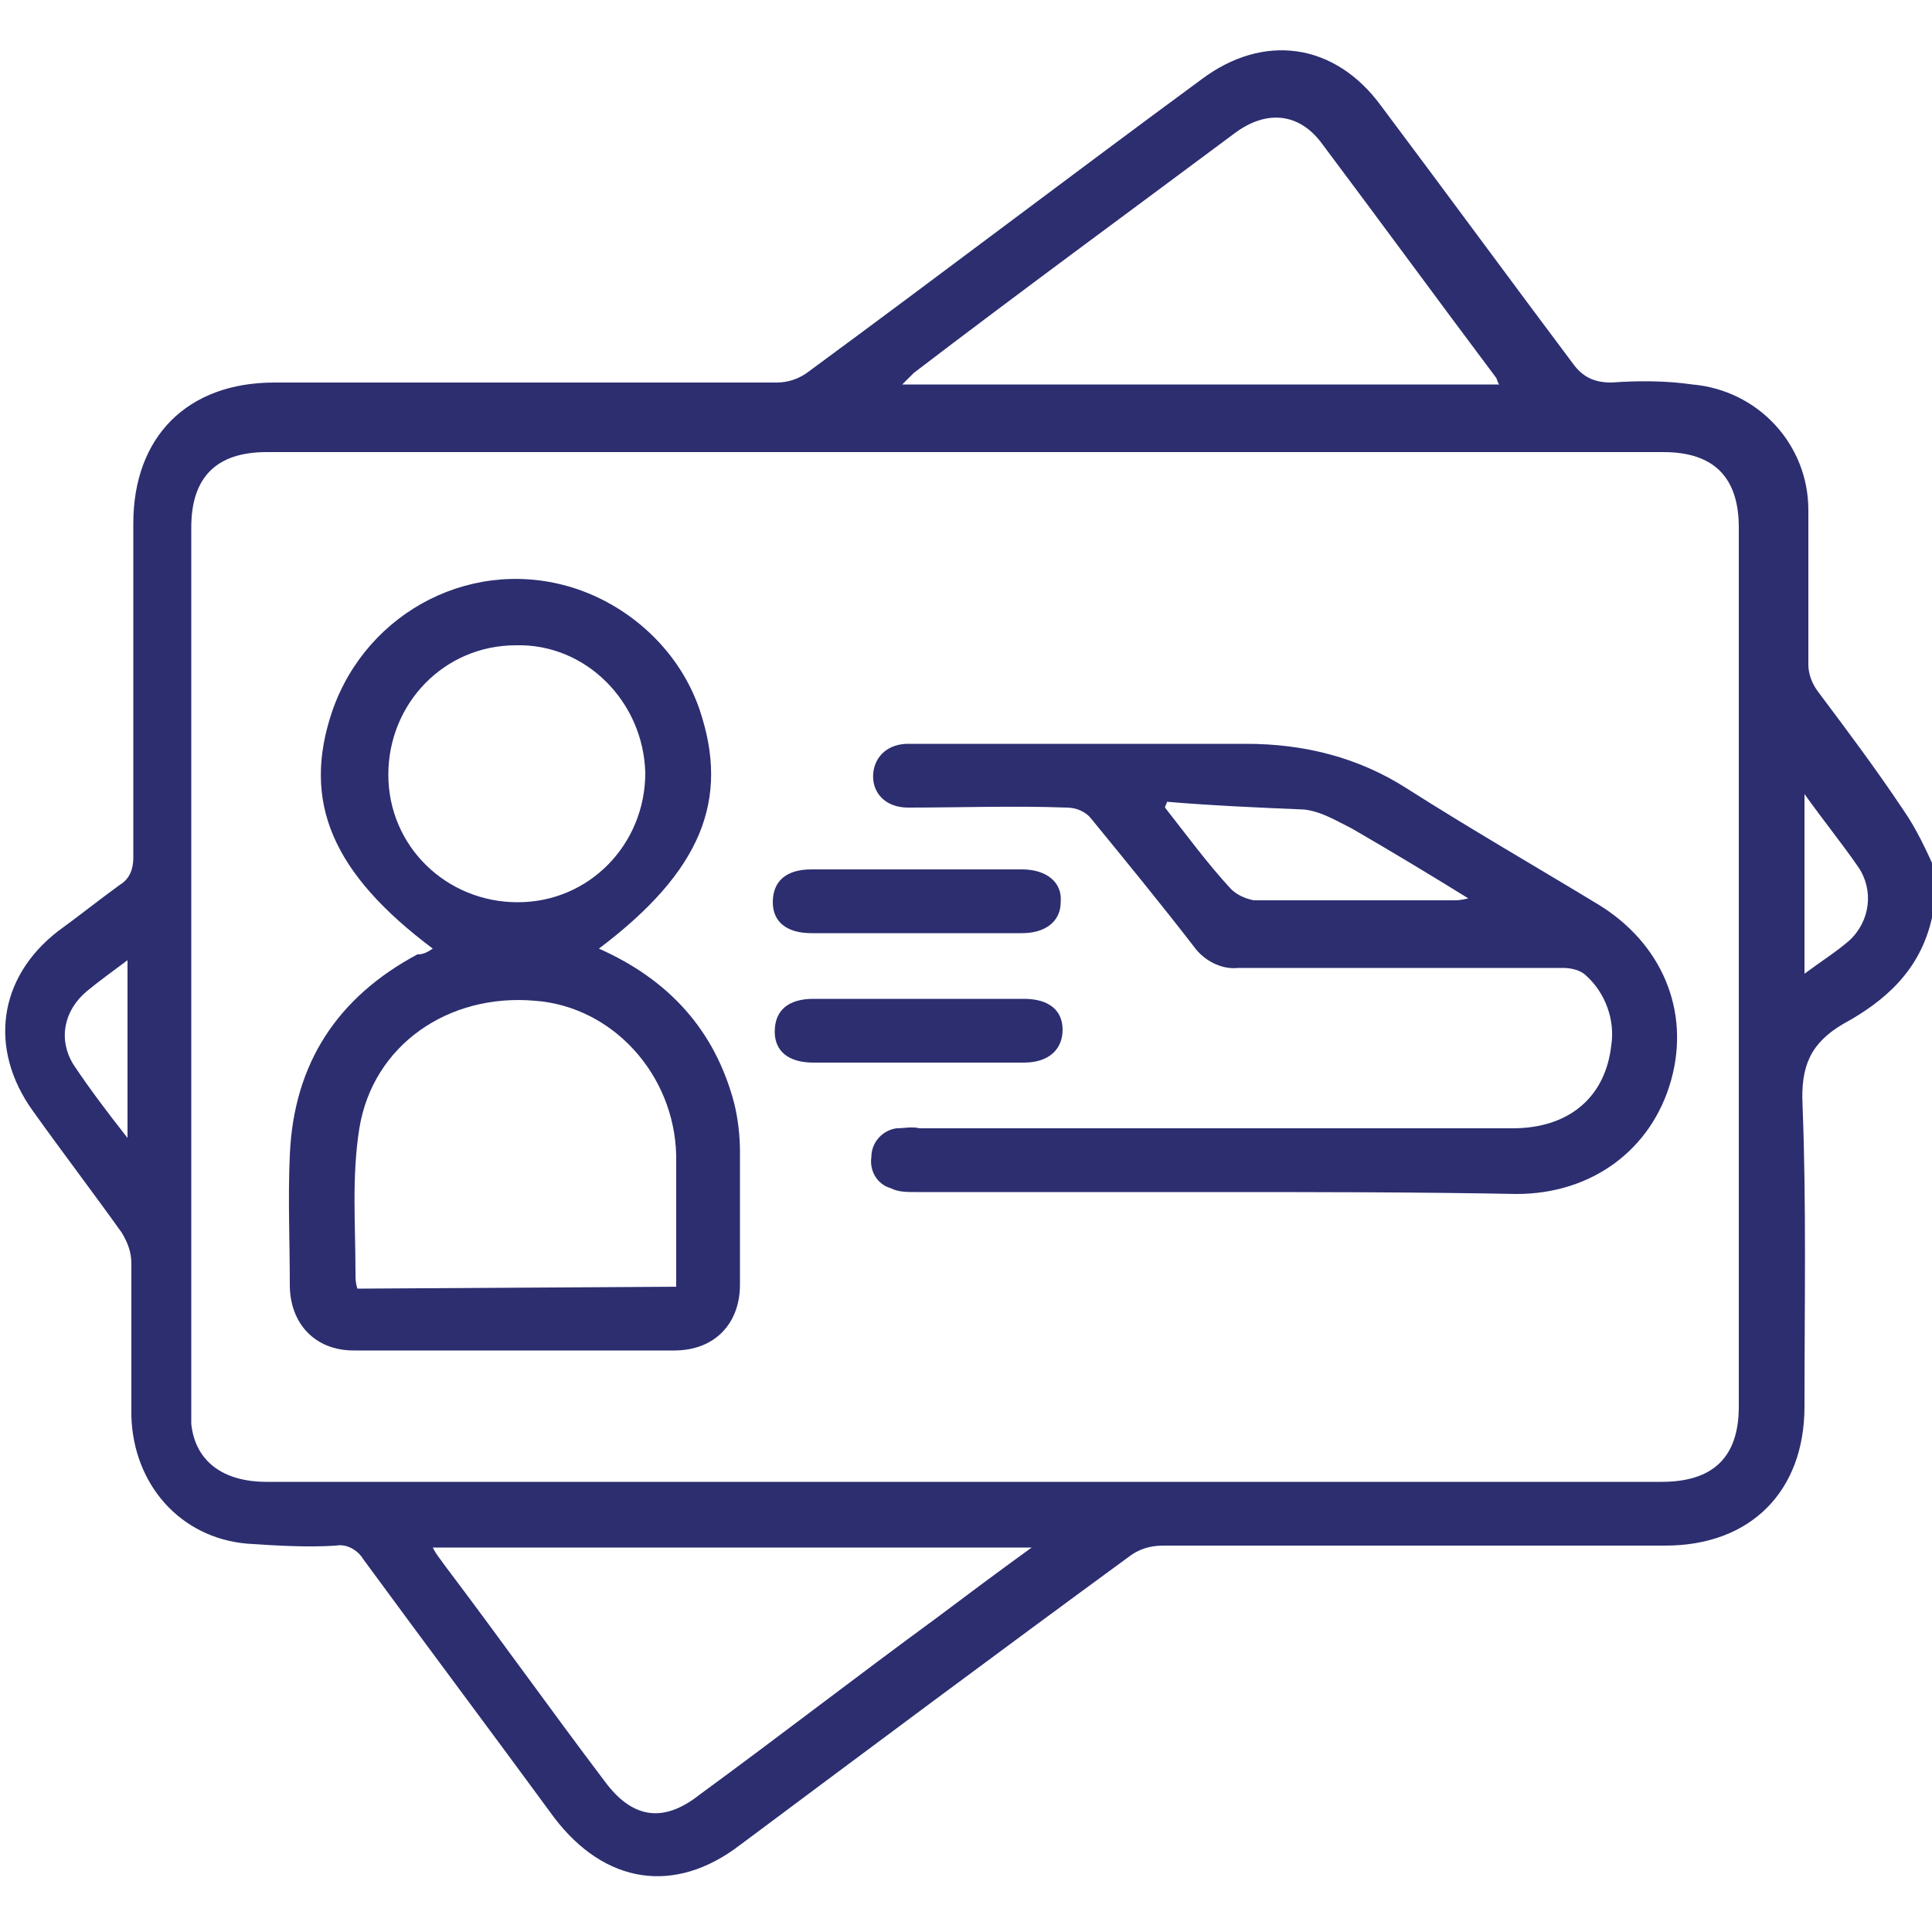
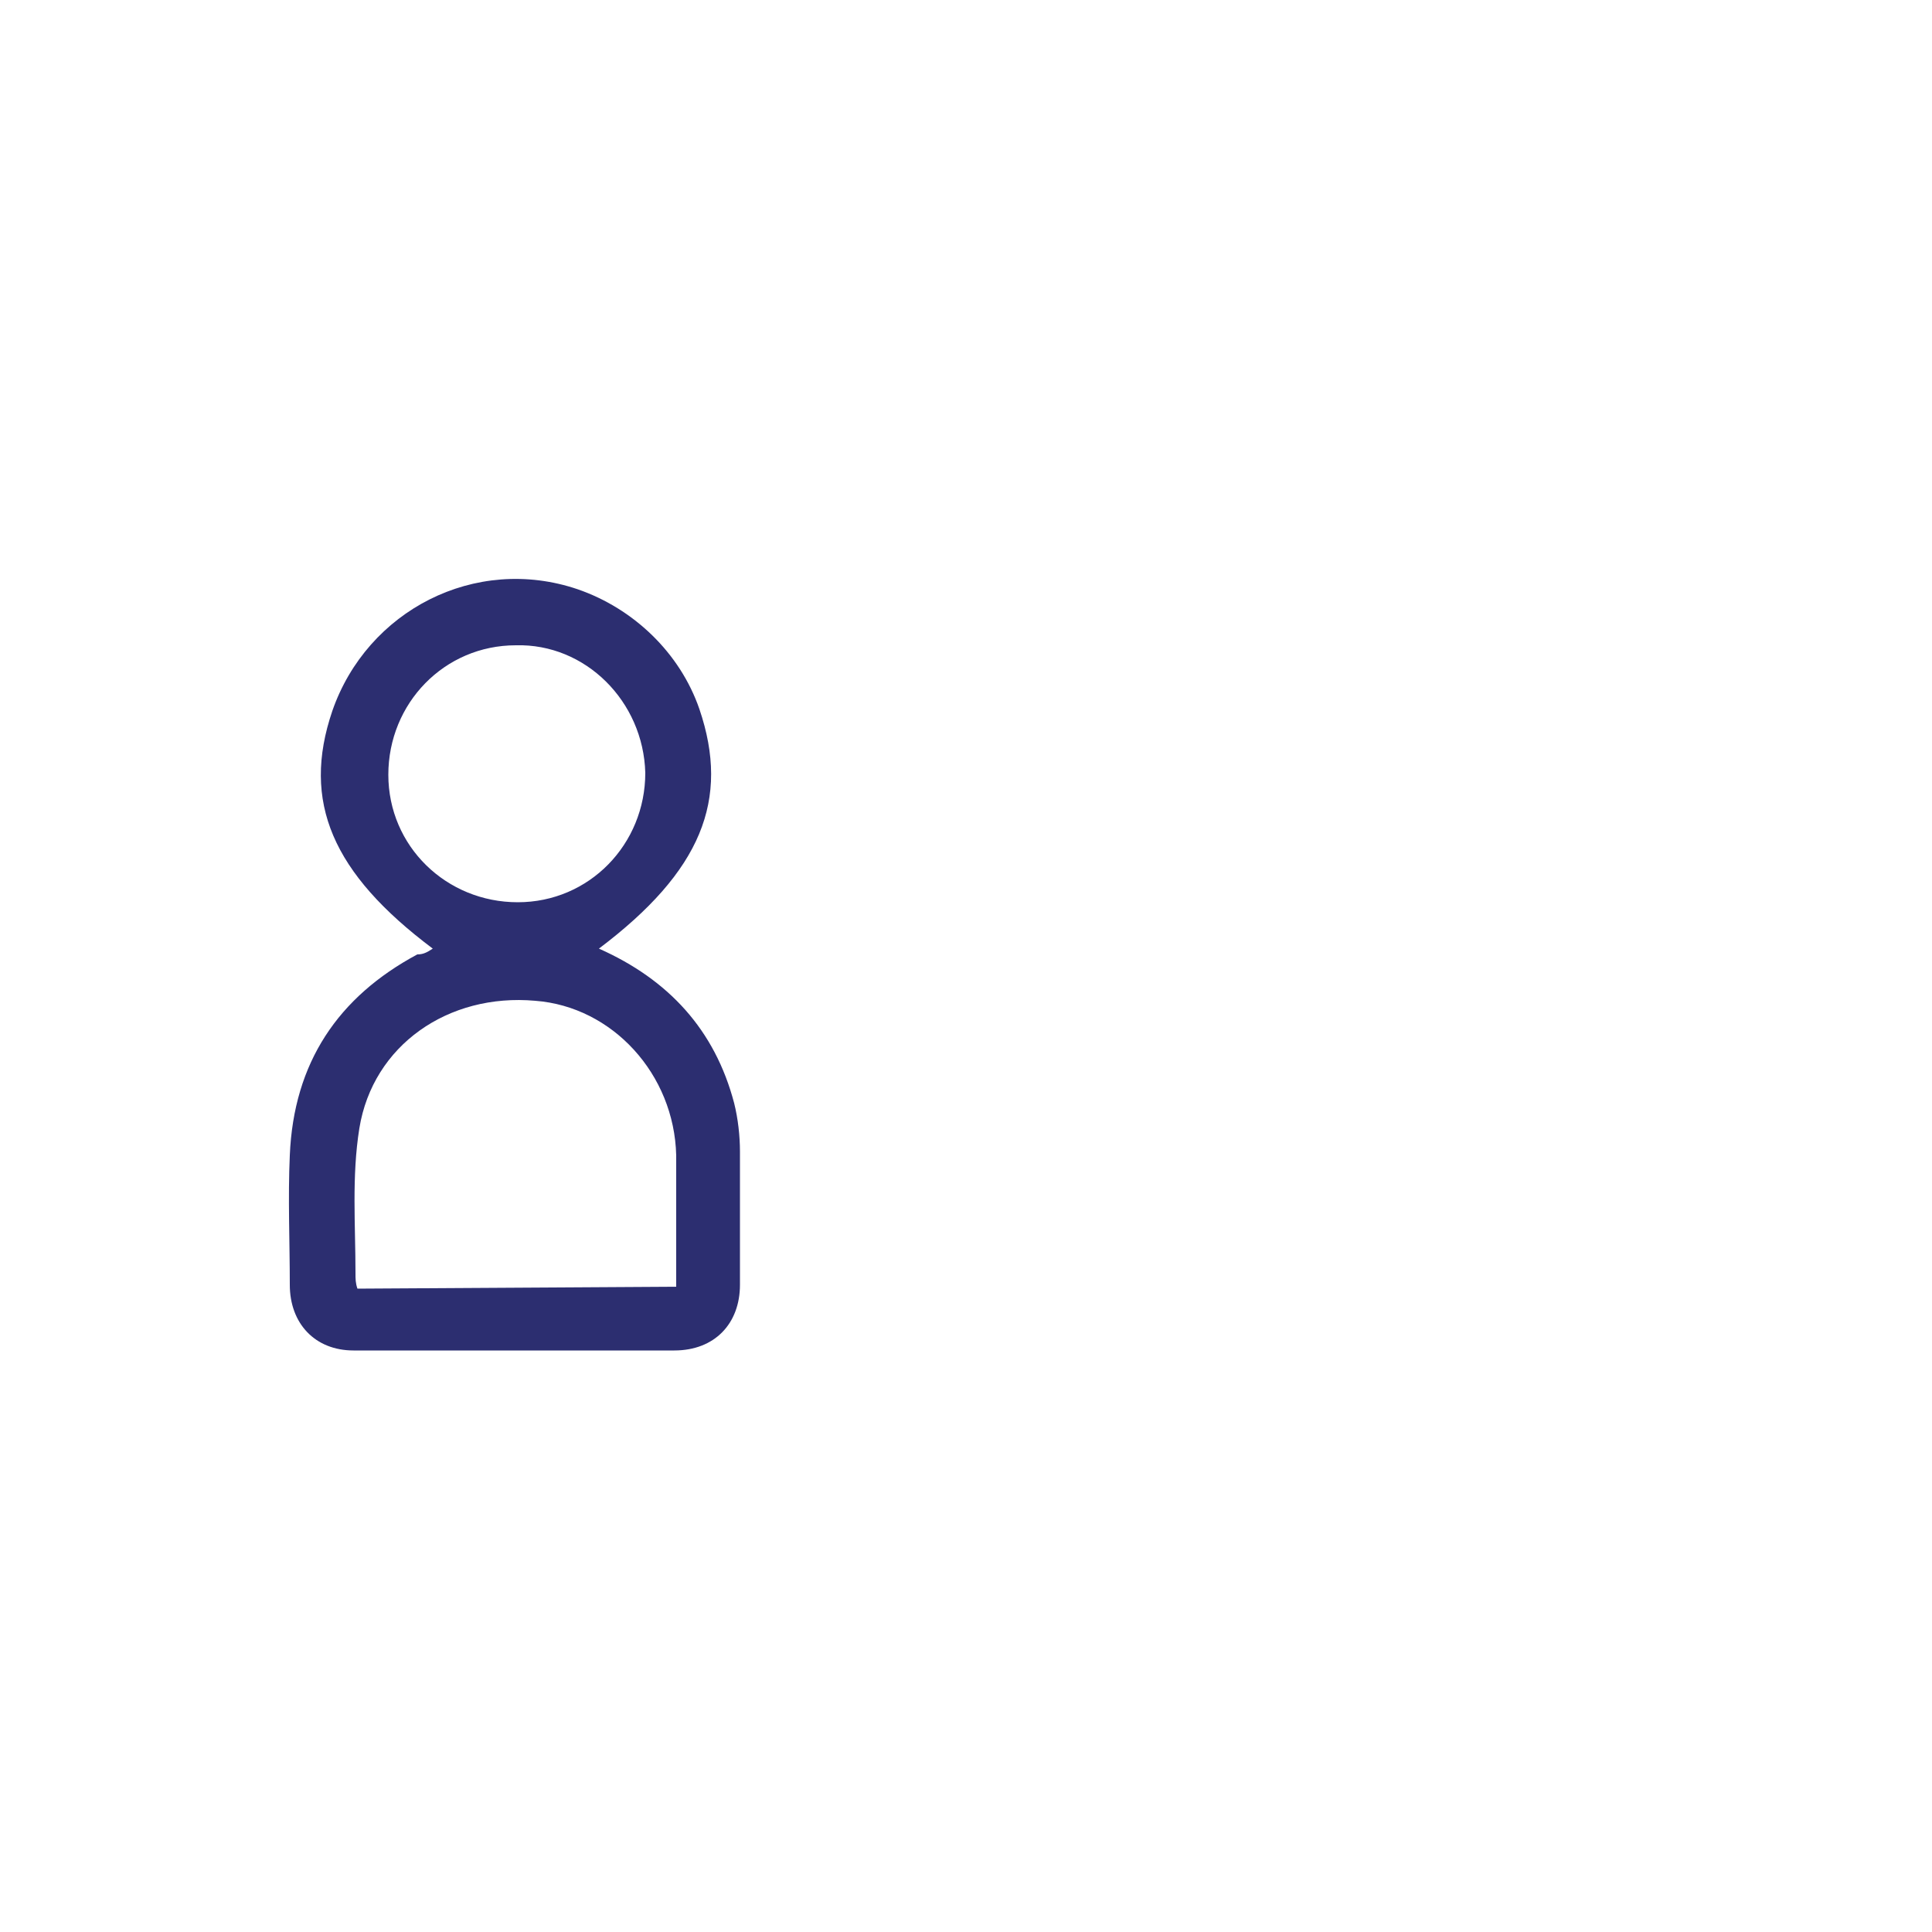
<svg xmlns="http://www.w3.org/2000/svg" id="Calque_1" x="0px" y="0px" viewBox="0 0 100 100" xml:space="preserve">
-   <path fill="#2C2E70" d="M100,47.5c-0.6,2.7-2.4,4.3-4.6,5.5c-1.7,1-2.2,2.2-2.1,4.2c0.2,5.2,0.1,10.4,0.1,15.6  c0,4.4-2.8,7.2-7.2,7.2c-8.7,0-17.3,0-26,0c-0.7,0-1.3,0.2-1.8,0.6c-6.7,4.9-13.4,9.9-20.1,14.9c-3.4,2.6-7,2-9.6-1.4  c-3.3-4.5-6.6-8.9-9.9-13.4c-0.3-0.5-0.9-0.8-1.4-0.7c-1.5,0.1-3.1,0-4.6-0.1c-3.5-0.3-5.9-3.1-6-6.6c0-2.6,0-5.3,0-7.9  c0-0.6-0.2-1.1-0.5-1.6c-1.5-2.1-3.1-4.2-4.6-6.3c-2.3-3.2-1.8-6.9,1.3-9.3c1.1-0.8,2.1-1.6,3.2-2.4c0.5-0.3,0.7-0.8,0.7-1.4  c0-5.8,0-11.5,0-17.3c0-4.5,2.8-7.3,7.3-7.3c8.7,0,17.3,0,26,0c0.6,0,1.2-0.2,1.7-0.6c6.8-5,13.5-10.1,20.3-15.1  c3.2-2.4,6.9-1.9,9.3,1.4c3.3,4.4,6.6,8.9,9.9,13.3c0.5,0.7,1.1,1,2,1c1.4-0.1,2.8-0.1,4.2,0.1c3.4,0.3,6,3.1,6,6.5c0,2.7,0,5.3,0,8  c0,0.5,0.2,1,0.5,1.4c1.5,2,3,4,4.4,6.1c0.7,1,1.2,2.1,1.7,3.2L100,47.5z M50,76.7h36c2.7,0,4-1.3,4-3.9c0-15.2,0-30.3,0-45.5  c0-2.6-1.3-3.9-3.9-3.9c-24.1,0-48.2,0-72.3,0c-2.6,0-3.9,1.3-3.9,3.9c0,15.2,0,30.3,0,45.5c0,0.3,0,0.6,0,0.9c0.2,1.9,1.6,3,3.9,3  L50,76.7z M22.4,80.1c0.2,0.4,0.4,0.6,0.6,0.9c2.8,3.7,5.5,7.5,8.3,11.2c1.4,1.9,3,2.2,4.9,0.7c4.1-3,8.1-6.1,12.2-9.1  c1.6-1.2,3.2-2.4,5-3.7H22.4z M77.6,19.9c-0.1-0.1-0.1-0.3-0.2-0.4c-3-4-6-8.1-9-12.1c-1.2-1.6-2.9-1.7-4.5-0.5  c-5.5,4.1-11.1,8.2-16.6,12.4c-0.2,0.2-0.4,0.4-0.6,0.6H77.6z M6.6,58.9v-9.2c-0.8,0.6-1.5,1.1-2.1,1.6c-1.2,1-1.5,2.5-0.7,3.8  C4.6,56.3,5.5,57.5,6.6,58.9z M93.4,41.1v9.3c0.8-0.6,1.6-1.1,2.3-1.7c1.1-1,1.3-2.6,0.5-3.8C95.3,43.6,94.4,42.5,93.4,41.1z" />
  <path fill="#2C2E70" d="M22.4,49.1c-5.2-3.9-6.8-7.6-5.2-12.3c1.8-5.2,7.4-8.1,12.7-6.3c2.9,1,5.3,3.3,6.3,6.2  c1.6,4.7,0.1,8.4-5.2,12.4c3.6,1.6,6,4.2,7,8c0.2,0.8,0.3,1.7,0.3,2.5c0,2.3,0,4.6,0,6.9c0,2-1.3,3.4-3.4,3.4c-5.5,0-11.1,0-16.6,0  c-2,0-3.3-1.4-3.3-3.4c0-2.2-0.1-4.5,0-6.7c0.2-4.8,2.5-8.2,6.6-10.4C21.9,49.4,22.1,49.3,22.4,49.1z M35,66.6c0-2.3,0-4.6,0-6.8  c-0.1-4.2-3.3-7.7-7.3-8c-4.5-0.4-8.4,2.3-9.1,6.6c-0.4,2.5-0.2,5-0.2,7.5c0,0.3,0,0.5,0.1,0.8L35,66.6z M26.7,33.4  c-3.7,0-6.6,3-6.6,6.7c0,3.7,3,6.6,6.7,6.6s6.6-3,6.6-6.7c0,0,0,0,0,0C33.3,36.3,30.3,33.3,26.7,33.4z" />
-   <path fill="#2C2E70" d="M62.9,61.7c-5.2,0-10.3,0-15.5,0c-0.5,0-0.9,0-1.3-0.2c-0.7-0.2-1.1-0.9-1-1.6c0-0.8,0.6-1.4,1.3-1.5  c0.4,0,0.8-0.1,1.2,0c10.2,0,20.4,0,30.7,0c2.9,0,4.8-1.6,5.1-4.3c0.2-1.3-0.3-2.7-1.3-3.6c-0.3-0.3-0.8-0.4-1.2-0.4  c-5.6,0-11.2,0-16.8,0c-0.9,0.1-1.8-0.4-2.3-1.1c-1.7-2.2-3.5-4.4-5.3-6.6c-0.3-0.4-0.8-0.6-1.3-0.6c-2.7-0.1-5.5,0-8.2,0  c-1.2,0-1.9-0.8-1.8-1.8c0.1-0.9,0.8-1.5,1.8-1.5c1.2,0,2.3,0,3.5,0h14c3,0,5.8,0.7,8.3,2.3c3.3,2.1,6.6,4,9.9,6  c3.3,2,4.8,5.5,3.8,9.1c-1,3.6-4.1,5.9-8,5.9C73.2,61.7,68,61.7,62.9,61.7z M60.4,41.5c0,0.1-0.1,0.2-0.1,0.3  c1.1,1.4,2.2,2.9,3.4,4.2c0.3,0.3,0.7,0.5,1.2,0.6c3.4,0,6.9,0,10.3,0c0.2,0,0.4,0,0.8-0.1c-2.1-1.3-4.1-2.5-6-3.6  c-0.8-0.4-1.6-0.9-2.5-1C65.1,41.8,62.8,41.7,60.4,41.5L60.4,41.5z" />
-   <path fill="#2C2E70" d="M47.4,48.3c-1.8,0-3.6,0-5.4,0c-1.3,0-2-0.6-2-1.6c0-1.1,0.7-1.7,2-1.7c3.6,0,7.3,0,10.9,0  c1.3,0,2.1,0.7,2,1.7c0,1-0.8,1.6-2,1.6C51.1,48.3,49.3,48.3,47.4,48.3z" />
-   <path fill="#2C2E70" d="M47.5,51.7c1.8,0,3.6,0,5.5,0c1.3,0,2,0.6,2,1.6c0,1-0.7,1.7-2,1.7c-3.6,0-7.3,0-10.9,0c-1.3,0-2-0.6-2-1.6  c0-1.1,0.7-1.7,2-1.7C43.9,51.7,45.7,51.7,47.5,51.7z" />
</svg>